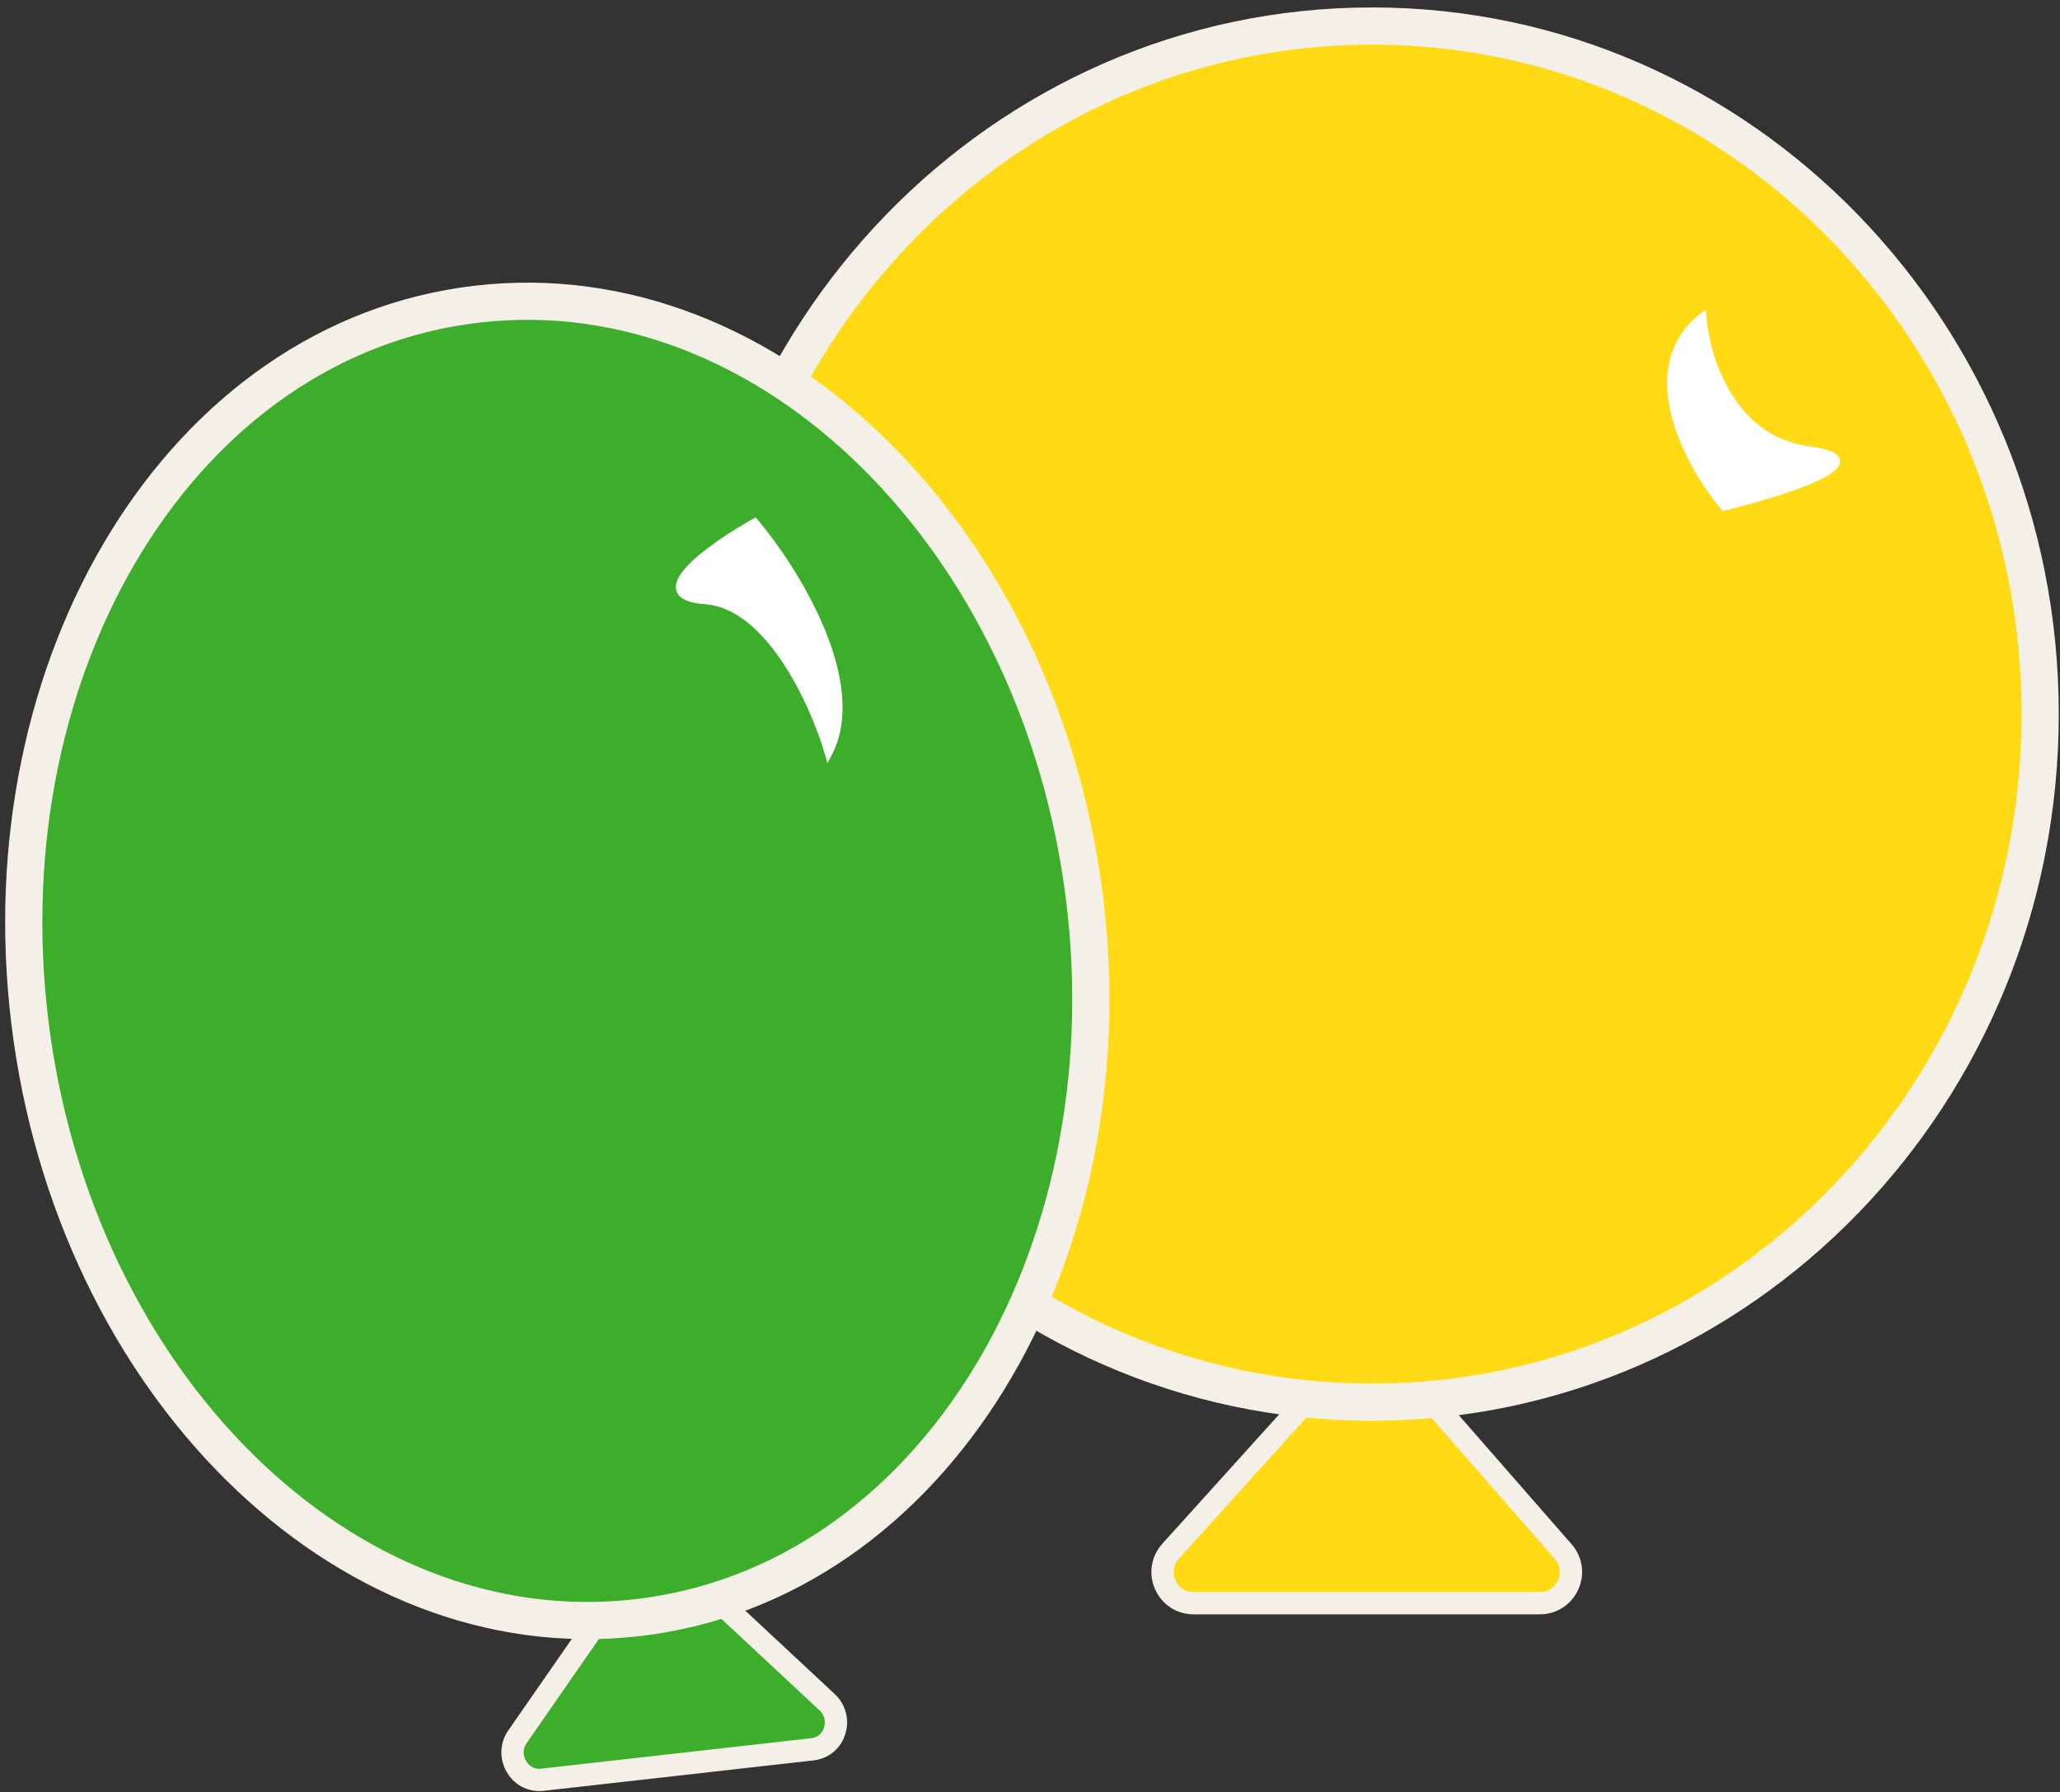
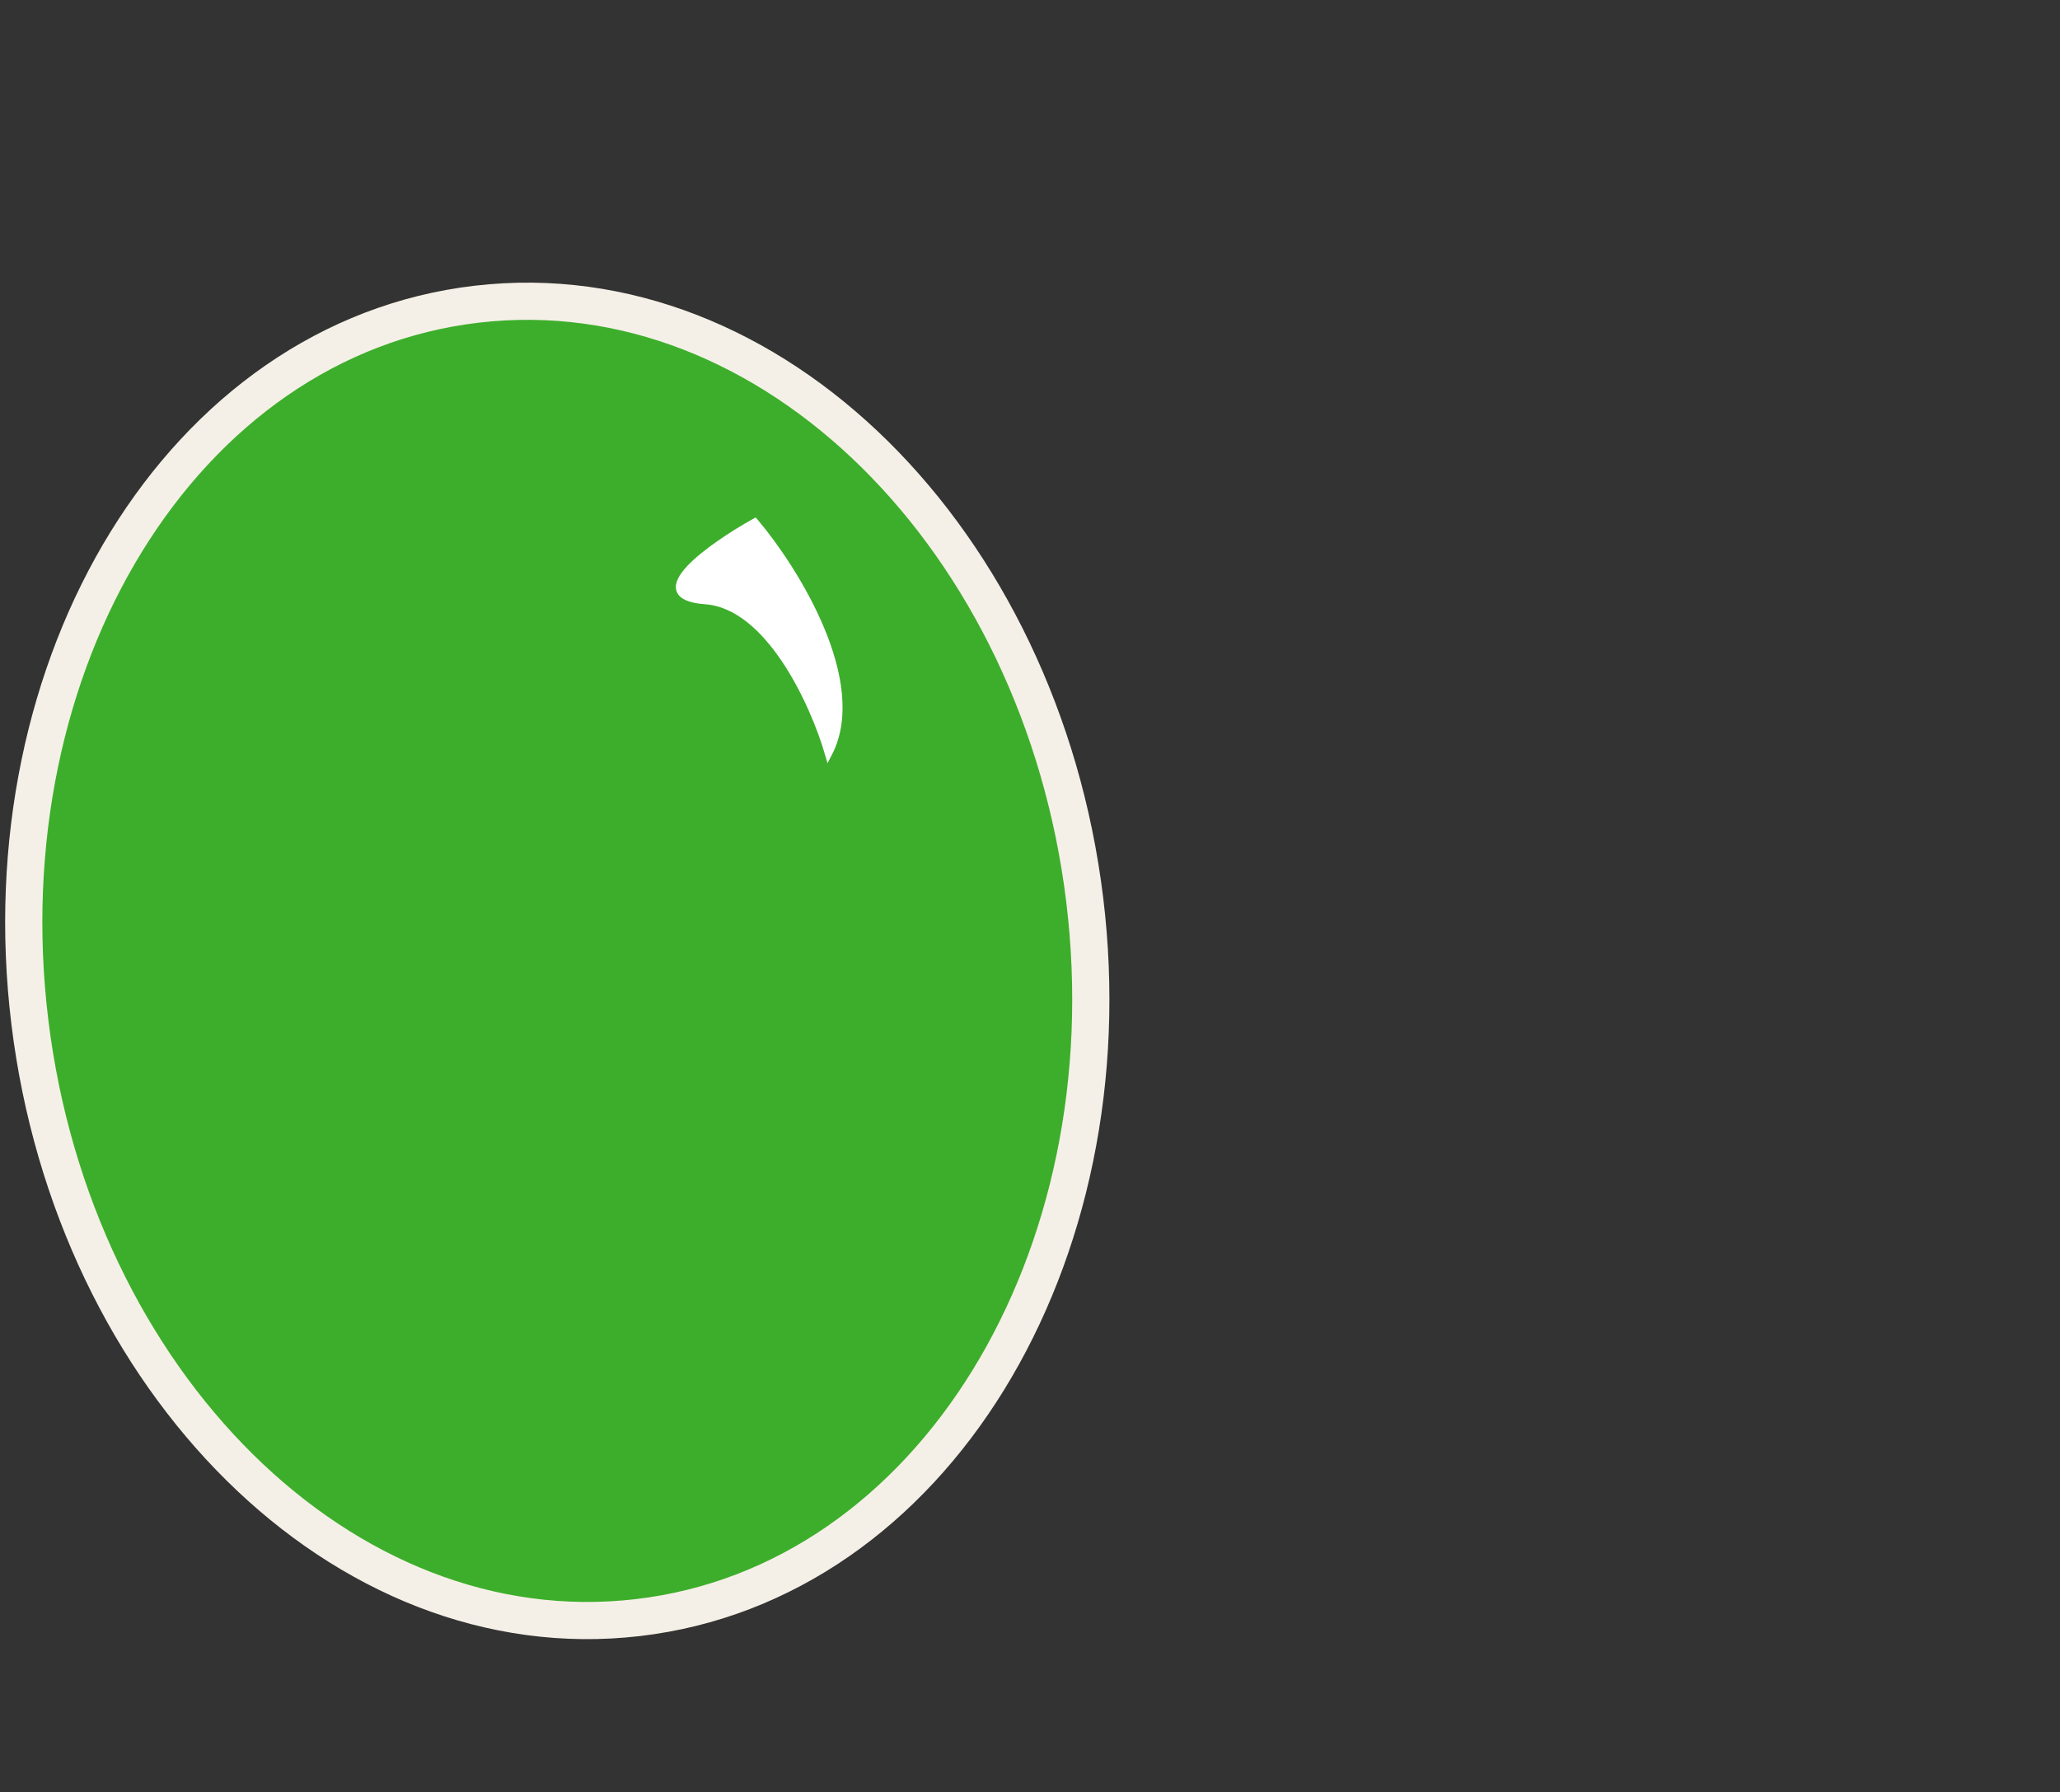
<svg xmlns="http://www.w3.org/2000/svg" width="277" height="241" viewBox="0 0 277 241" fill="none">
  <rect x="0" y="0" width="277" height="241" fill="#333333" stroke="none" />
-   <path d="M157.407 208.606L157.404 208.609C154.989 211.298 156.874 215.6 160.515 215.6H207.042C210.625 215.6 212.574 211.375 210.196 208.654L187.317 182.476C187.317 182.475 187.316 182.474 187.315 182.474C185.664 180.573 182.735 180.559 181.051 182.425L157.407 208.606Z" fill="#FFDA15" stroke="#F5F0E7" stroke-width="3" stroke-miterlimit="10" />
-   <path d="M184.488 188.564C234.18 188.564 274.335 147.064 274.335 96.032C274.335 45 234.18 3.5 184.488 3.5C134.796 3.5 94.64 45 94.64 96.032C94.64 147.064 134.796 188.564 184.488 188.564Z" fill="#FFDA15" stroke="#F5F0E7" stroke-width="5" stroke-miterlimit="10" />
-   <path d="M69.571 233.576L69.569 233.579C67.839 236.086 69.772 239.697 72.957 239.338L109.225 235.25C112.359 234.896 113.469 231.011 111.229 228.922L90.936 209.998C90.935 209.998 90.934 209.997 90.934 209.996C89.322 208.485 86.79 208.758 85.541 210.56C85.541 210.56 85.541 210.56 85.54 210.561L69.571 233.576Z" fill="#3DAE2B" stroke="#F5F0E7" stroke-width="3" stroke-miterlimit="10" />
  <path d="M85.741 217.539C125.404 212.923 151.753 169.189 145.854 120.969C139.955 72.748 103.795 36.289 64.131 40.905C24.468 45.521 -1.881 89.254 4.018 137.475C9.917 185.696 46.077 222.155 85.741 217.539Z" fill="#3DAE2B" stroke="#F5F0E7" stroke-width="5" stroke-miterlimit="10" />
  <path d="M94.853 80.761C103.481 81.384 109.485 94.714 111.409 101.301C116.362 91.715 106.868 76.581 101.501 70.213C95.69 73.47 86.225 80.139 94.853 80.761Z" fill="white" stroke="white" />
-   <path d="M243.147 60.503C232.737 59.129 229.34 47.978 228.943 42.575C220 49.646 227.145 62.578 231.835 68.16C239.944 66.181 253.557 61.877 243.147 60.503Z" fill="white" stroke="white" />
</svg>